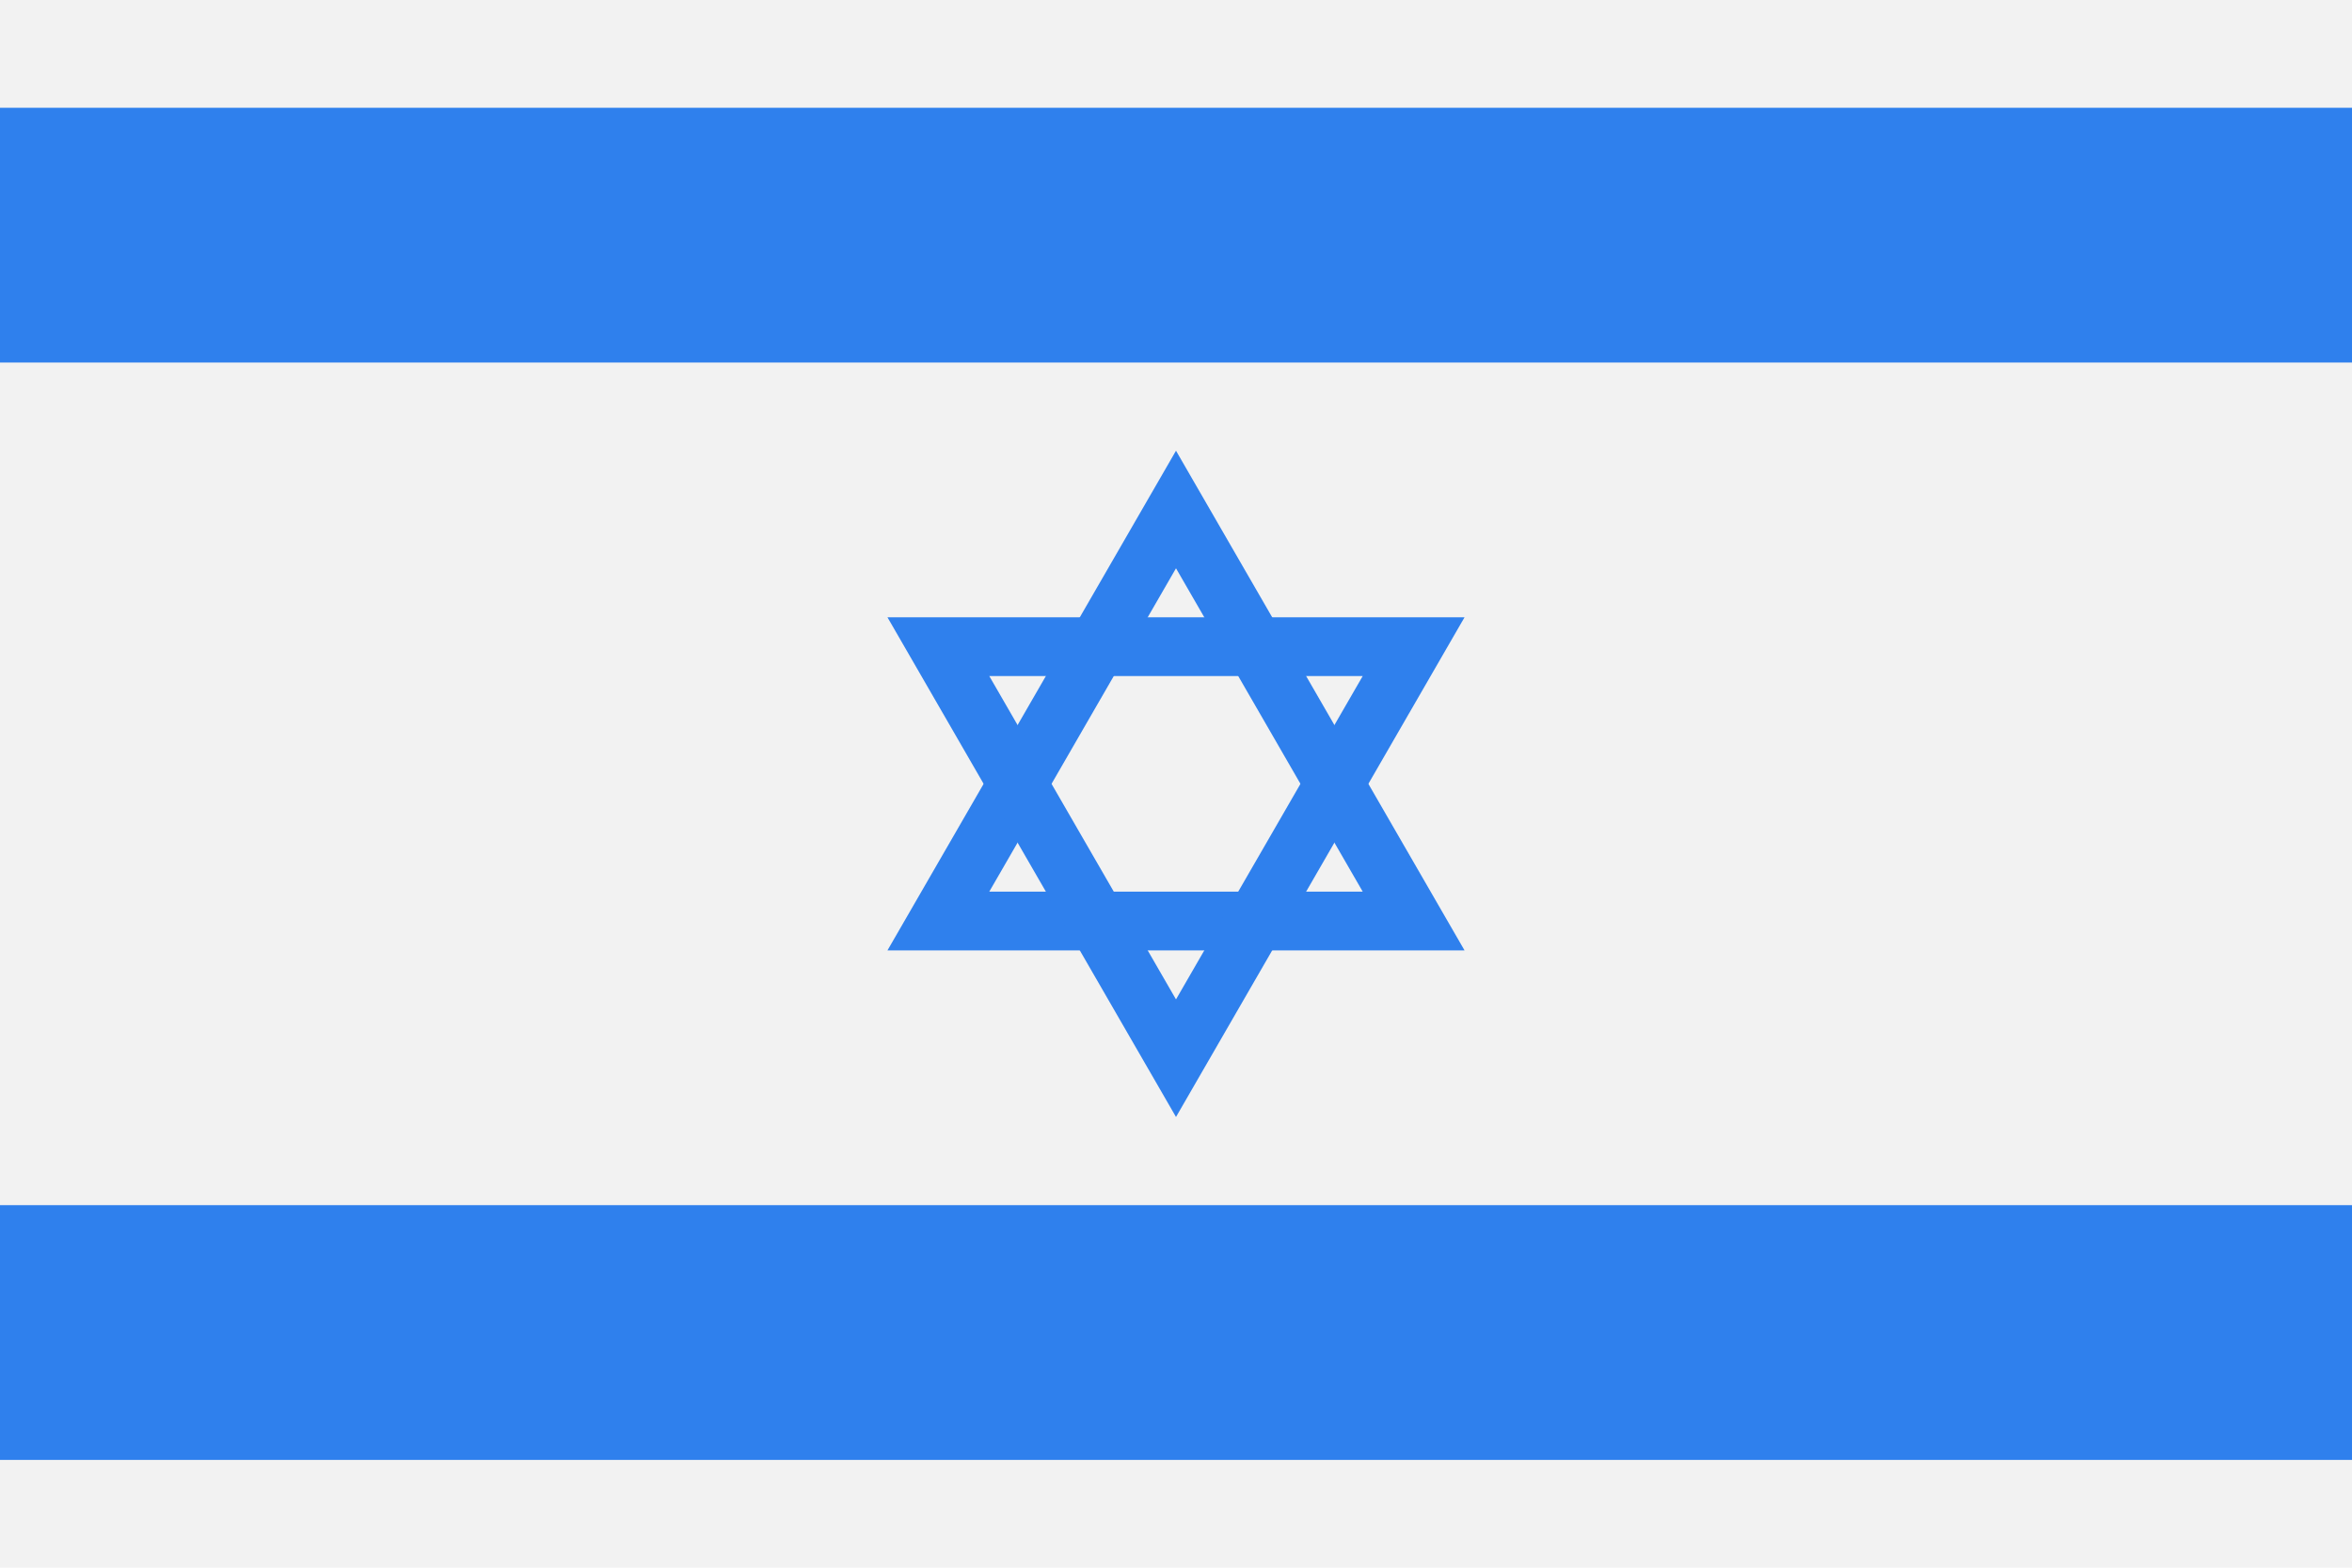
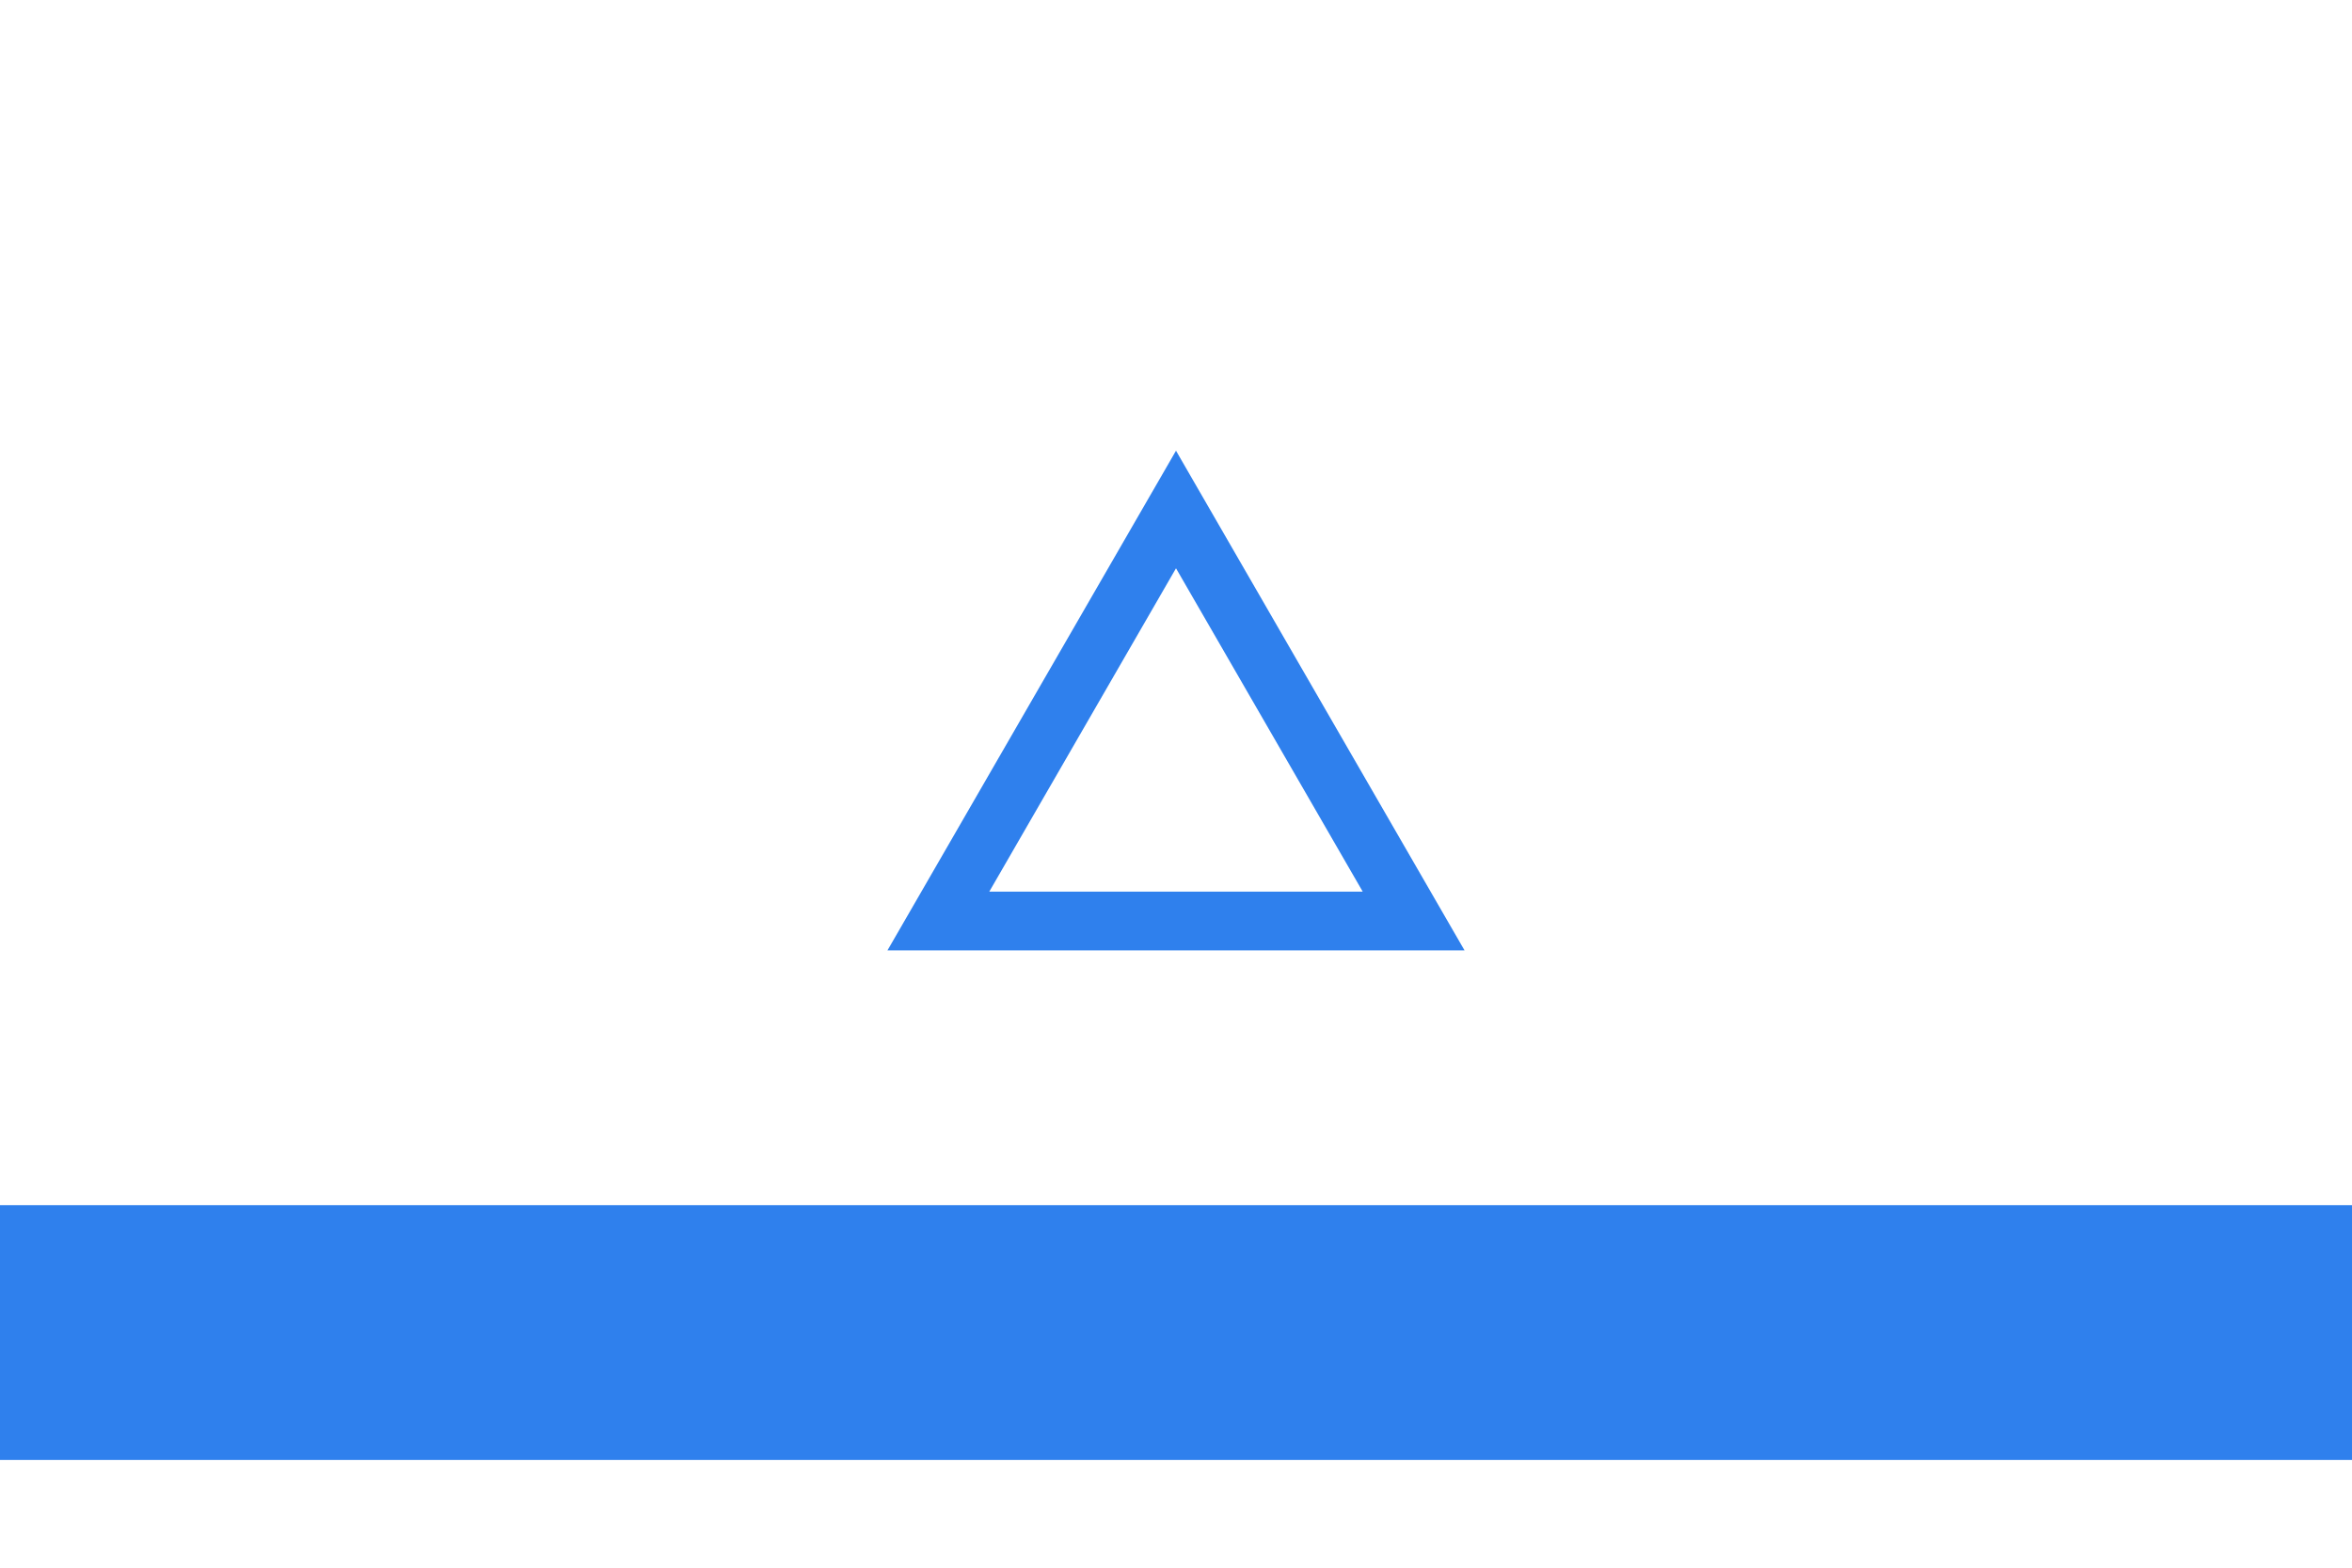
<svg xmlns="http://www.w3.org/2000/svg" width="120" height="80" viewBox="0 0 120 80" fill="none">
-   <path d="M120 0H0V80H120V0Z" fill="#F2F2F2" />
-   <path d="M120 12H0" stroke="#2F80ED" stroke-width="13" />
  <path d="M120 68H0" stroke="#2F80ED" stroke-width="13" />
  <path d="M60 26L72.124 47H47.876L60 26Z" stroke="#2F80ED" stroke-width="3" stroke-linecap="square" />
-   <path d="M60 54L72.124 33H47.876L60 54Z" stroke="#2F80ED" stroke-width="3" stroke-linecap="square" />
</svg>